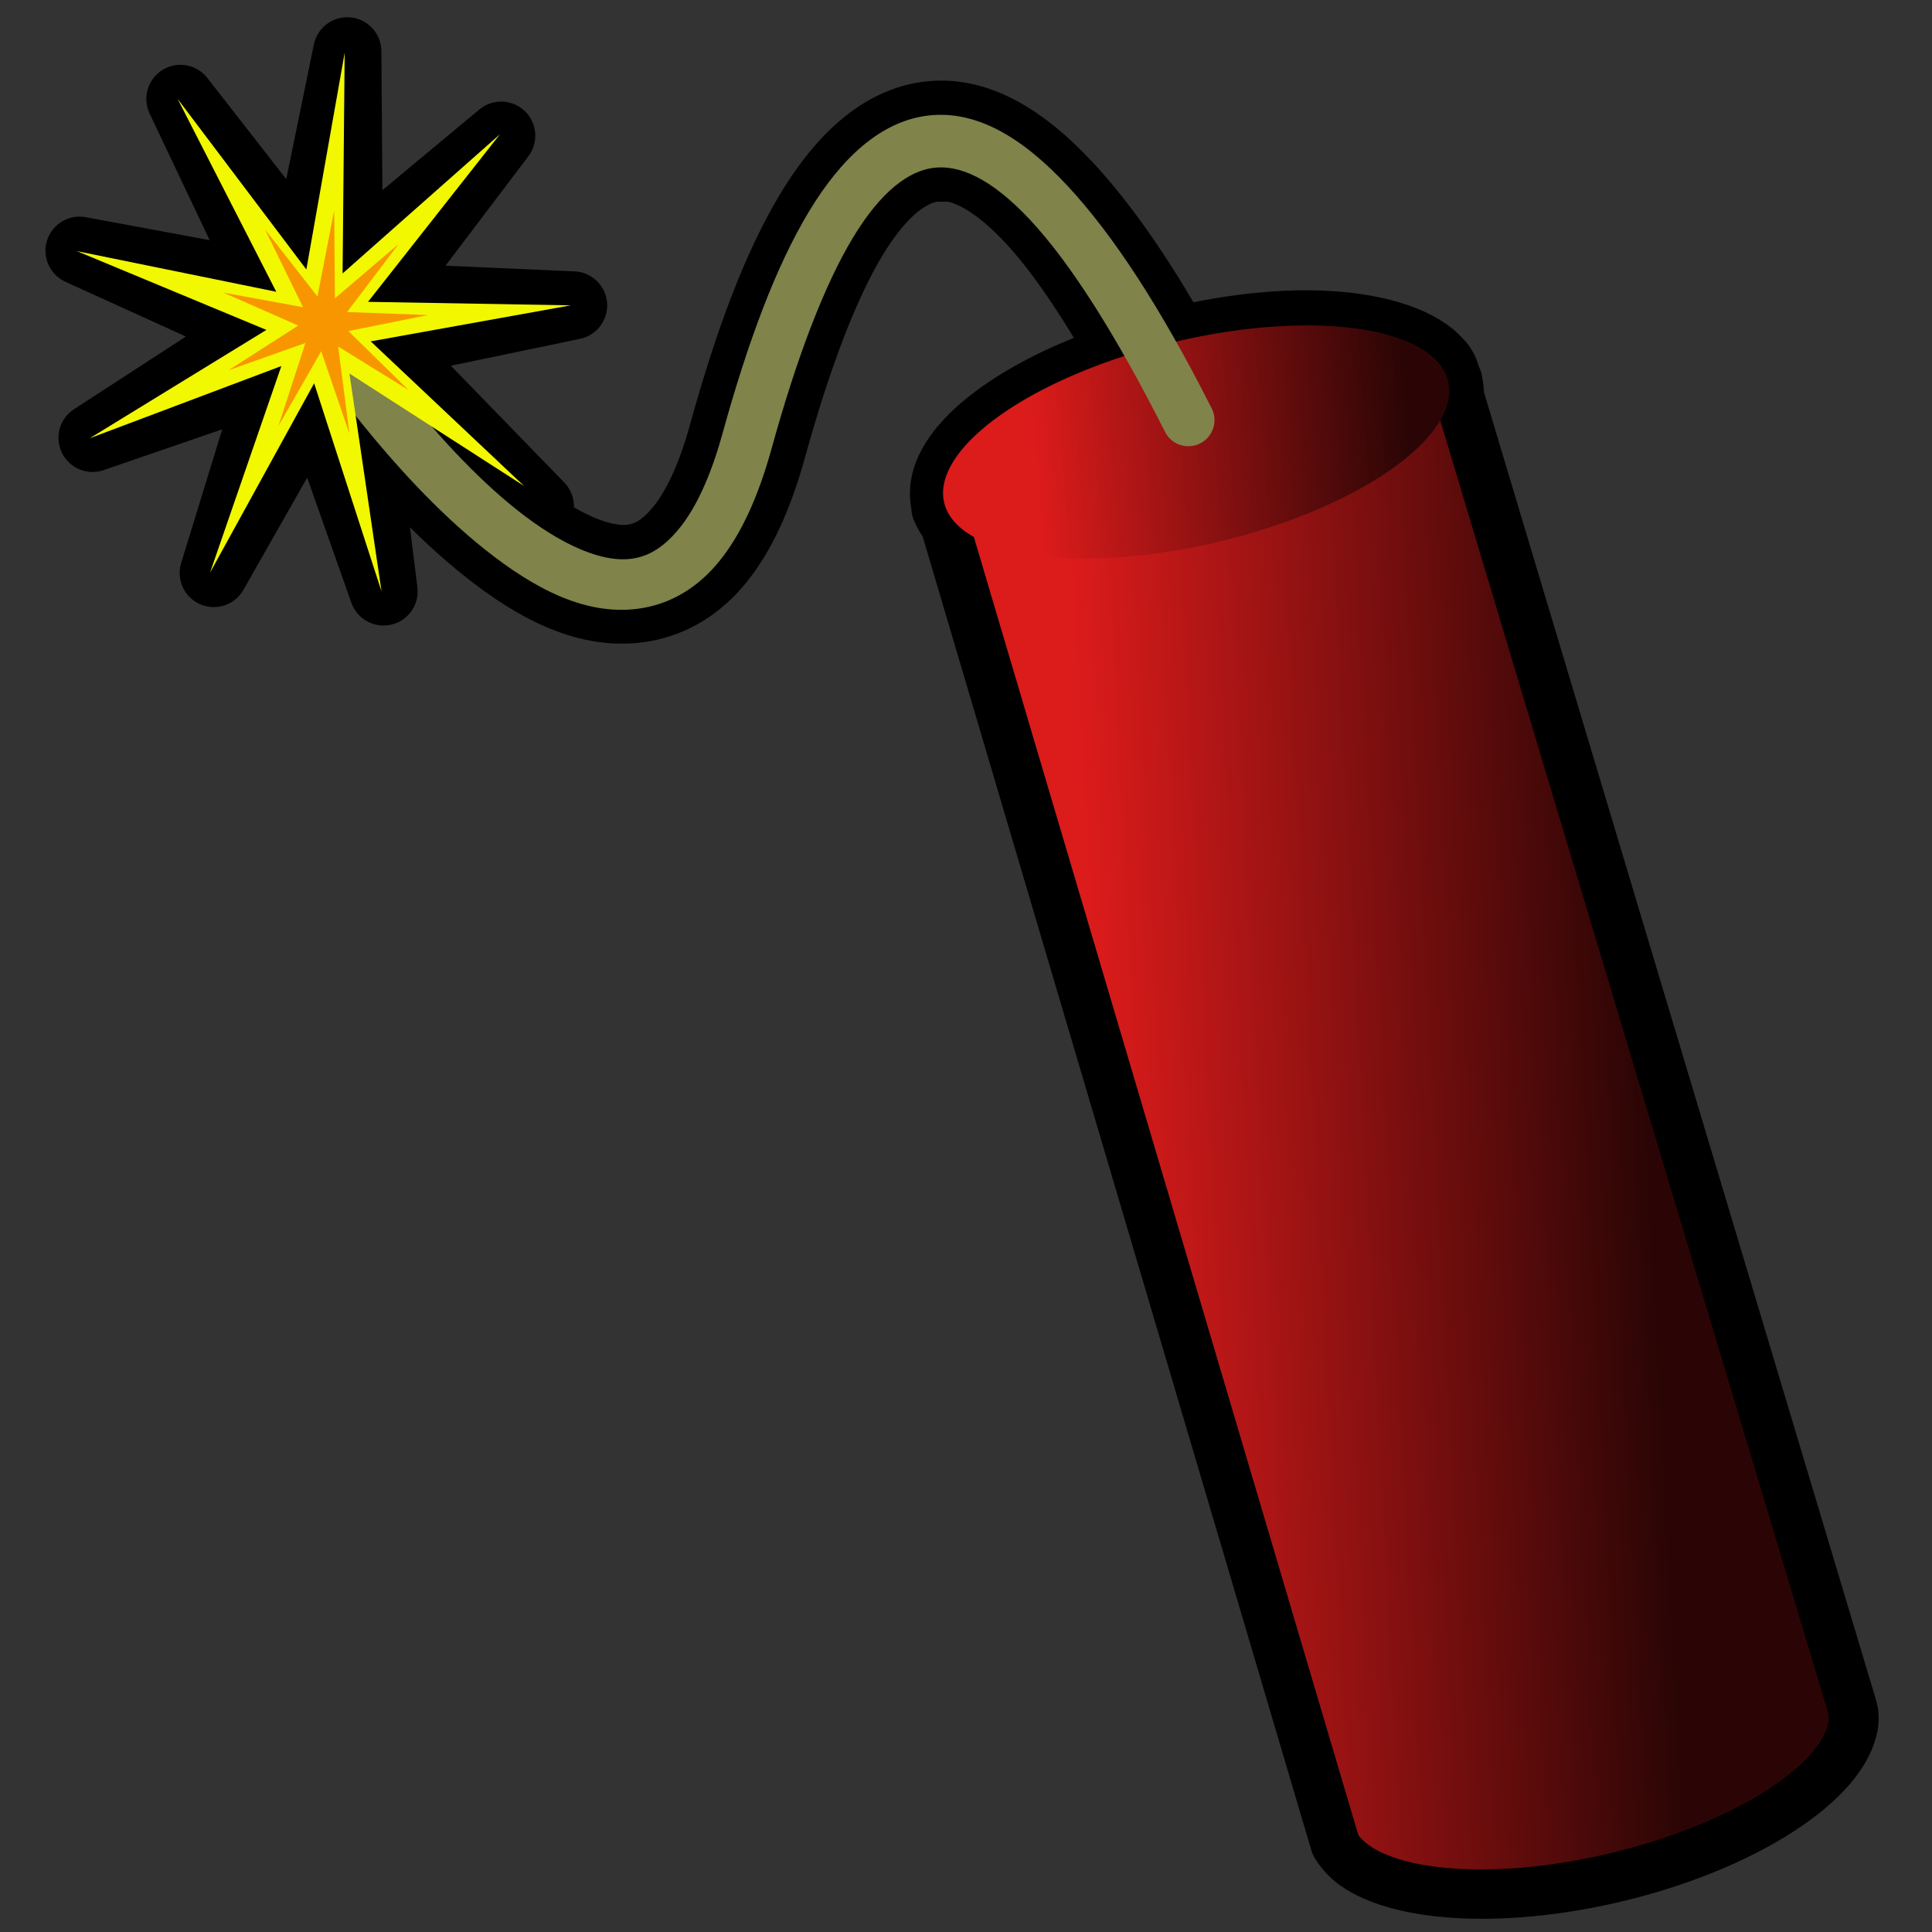
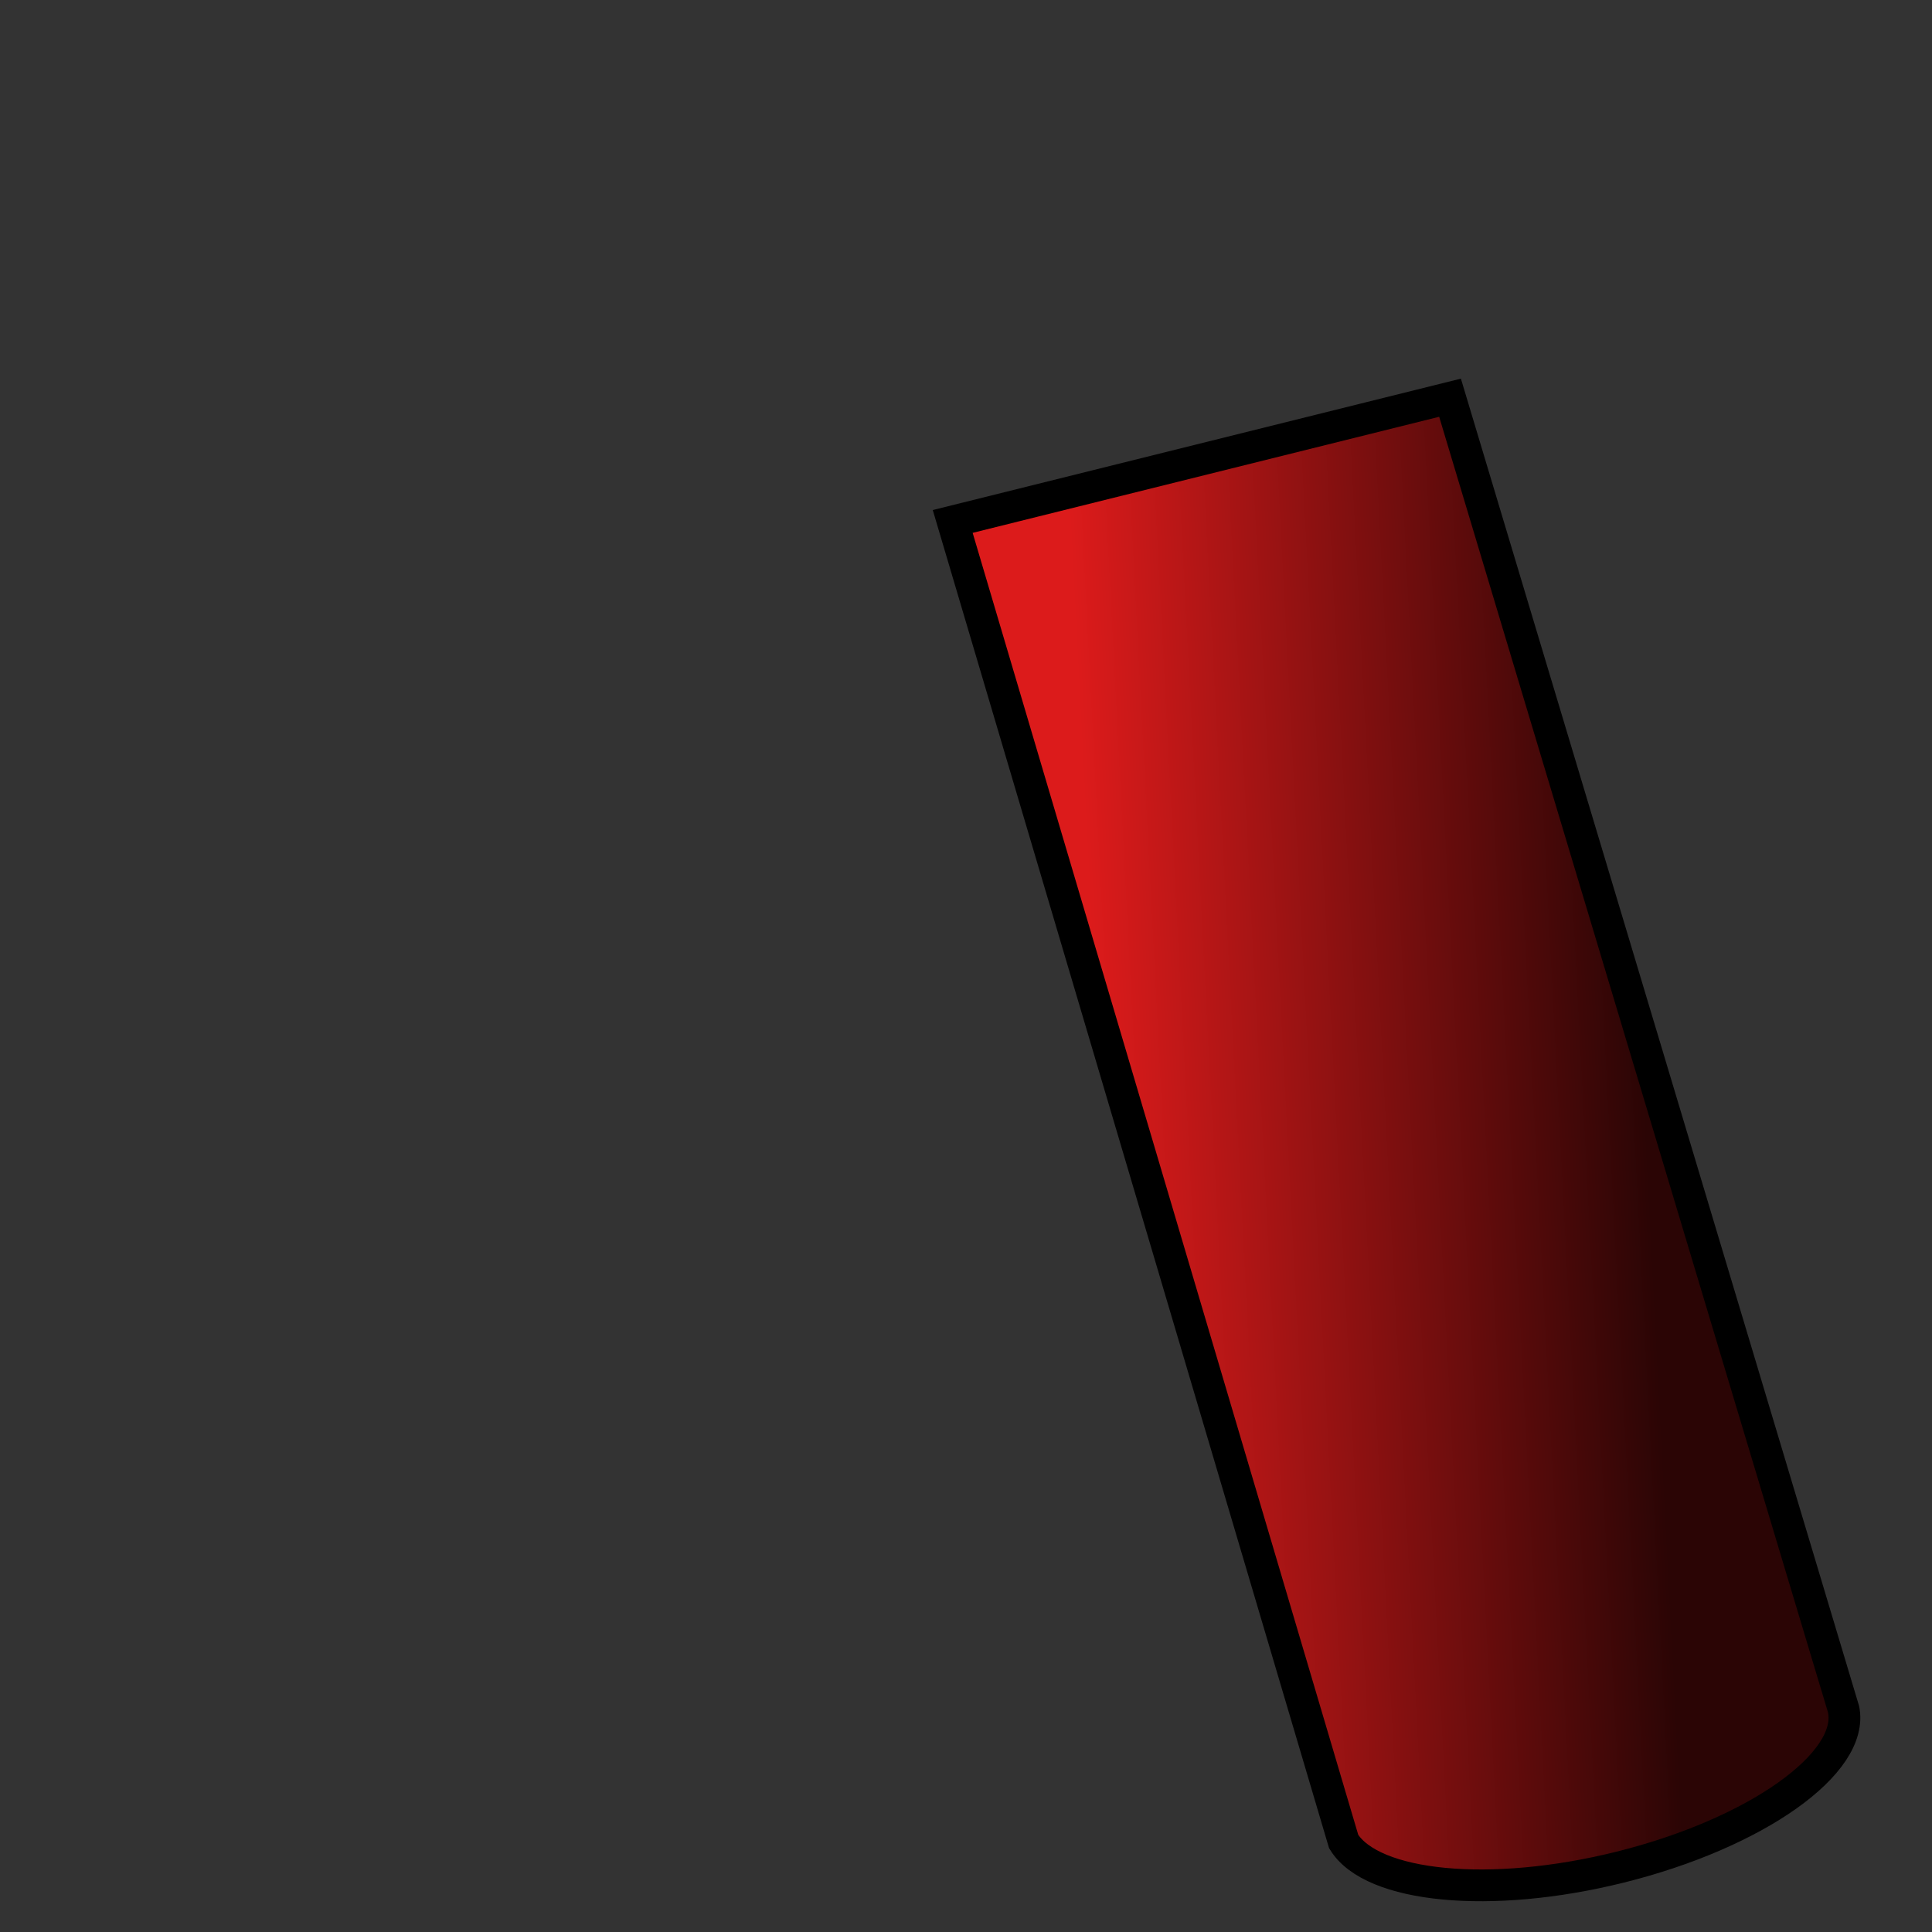
<svg xmlns="http://www.w3.org/2000/svg" xmlns:ns1="http://inkscape.sourceforge.net/DTD/sodipodi-0.dtd" xmlns:ns2="http://www.inkscape.org/namespaces/inkscape" xmlns:xlink="http://www.w3.org/1999/xlink" width="160" height="160" id="svg2" ns1:version="0.32" ns2:version="0.43" version="1.0" ns1:docbase="/home/yekcim/Desktop/nouveau dossier" ns1:docname="dynamite_ico.svg">
  <rect width="100%" height="100%" fill="#333333" stroke="none" />
  <defs id="defs4">
    <linearGradient id="linearGradient5957">
      <stop style="stop-color:#f2f800;stop-opacity:1;" offset="0" id="stop5959" />
      <stop style="stop-color:#ffffff;stop-opacity:0;" offset="1" id="stop5961" />
    </linearGradient>
    <linearGradient id="linearGradient5949">
      <stop id="stop5951" offset="0" style="stop-color:#811010;stop-opacity:1;" />
      <stop style="stop-color:#811010;stop-opacity:1;" offset="0.5" id="stop5955" />
      <stop id="stop5953" offset="1" style="stop-color:#410808;stop-opacity:1;" />
    </linearGradient>
    <linearGradient id="linearGradient5933">
      <stop style="stop-color:#dc1b1b;stop-opacity:1;" offset="0" id="stop5935" />
      <stop style="stop-color:#2b0505;stop-opacity:1;" offset="1" id="stop5937" />
    </linearGradient>
    <linearGradient y2="319.136" x2="132.681" y1="333.384" x1="133.197" gradientTransform="translate(796.603,-121.936)" gradientUnits="userSpaceOnUse" id="linearGradient2439" xlink:href="#linearGradient2229" ns2:collect="always" />
    <linearGradient y2="328.12" x2="133.821" y1="328.811" x1="133.821" gradientTransform="matrix(1,0,0,1.12,796.715,-158.874)" gradientUnits="userSpaceOnUse" id="linearGradient2437" xlink:href="#linearGradient6840" ns2:collect="always" />
    <linearGradient y2="489.262" x2="323.815" y1="267.727" x1="338.571" gradientTransform="matrix(1.142,0,0,0.493,475.962,80.068)" gradientUnits="userSpaceOnUse" id="linearGradient2435" xlink:href="#linearGradient2237" ns2:collect="always" />
    <linearGradient y2="489.262" x2="323.815" y1="267.727" x1="338.571" gradientTransform="matrix(0.142,0,0,0.196,714.263,155.9)" gradientUnits="userSpaceOnUse" id="linearGradient2433" xlink:href="#linearGradient2237" ns2:collect="always" />
    <linearGradient y2="647.761" x2="966.671" y1="632.906" x1="937.275" gradientTransform="matrix(1.212,-0.93,0.991,1.291,-1236.537,400.588)" gradientUnits="userSpaceOnUse" id="linearGradient2411" xlink:href="#linearGradient2515" ns2:collect="always" />
    <linearGradient y2="289.144" x2="357.289" y1="289.144" x1="232.41" gradientTransform="translate(-1.362784e-2,0.683)" gradientUnits="userSpaceOnUse" id="linearGradient5479" xlink:href="#linearGradient5443" ns2:collect="always" />
    <linearGradient id="linearGradient5443">
      <stop id="stop5445" offset="0" style="stop-color:#d6c176;stop-opacity:1;" />
      <stop id="stop5447" offset="1" style="stop-color:#855d29;stop-opacity:1;" />
    </linearGradient>
    <linearGradient y2="289.144" x2="357.289" y1="289.144" x1="232.41" gradientUnits="userSpaceOnUse" id="linearGradient5481" xlink:href="#linearGradient5443" ns2:collect="always" />
    <linearGradient gradientTransform="matrix(0.974,0,0,1,6.21,0)" gradientUnits="userSpaceOnUse" y2="132.454" x2="237.616" y1="105.553" x1="237.616" id="linearGradient3159" xlink:href="#linearGradient3093" ns2:collect="always" />
    <linearGradient id="linearGradient3093">
      <stop id="stop3095" offset="0" style="stop-color:#262626;stop-opacity:1;" />
      <stop style="stop-color:#bfbfbf;stop-opacity:1;" offset="0.19" id="stop3101" />
      <stop id="stop3103" offset="0.259" style="stop-color:#787676;stop-opacity:1;" />
      <stop style="stop-color:#b6b6b6;stop-opacity:1;" offset="0.356" id="stop3105" />
      <stop id="stop3107" offset="0.678" style="stop-color:#494949;stop-opacity:1;" />
      <stop id="stop3097" offset="1" style="stop-color:#242424;stop-opacity:1;" />
    </linearGradient>
    <radialGradient gradientUnits="userSpaceOnUse" gradientTransform="matrix(1.358,0.239,-0.11,0.624,-74.054,-8.281)" r="21.094" fy="130.046" fx="246.75" cy="130.046" cx="246.75" id="radialGradient3143" xlink:href="#linearGradient3137" ns2:collect="always" />
    <linearGradient id="linearGradient3137">
      <stop id="stop3139" offset="0" style="stop-color:#ffffff;stop-opacity:1;" />
      <stop id="stop3141" offset="1" style="stop-color:#d0d0d0;stop-opacity:1;" />
    </linearGradient>
    <linearGradient gradientTransform="matrix(0.986,0,0,0.951,1.772,5.666)" gradientUnits="userSpaceOnUse" y2="141.278" x2="149.584" y1="94.545" x1="149.718" id="linearGradient3167" xlink:href="#linearGradient3169" ns2:collect="always" />
    <linearGradient id="linearGradient3169">
      <stop style="stop-color:#575425;stop-opacity:1;" offset="0" id="stop3171" />
      <stop id="stop3173" offset="0.39" style="stop-color:#9f9c5b;stop-opacity:1;" />
      <stop style="stop-color:#6e6e33;stop-opacity:1;" offset="0.516" id="stop3175" />
      <stop style="stop-color:#2f3514;stop-opacity:1;" offset="1" id="stop3177" />
    </linearGradient>
    <linearGradient gradientTransform="matrix(1,0,0,0.946,0,9.083)" gradientUnits="userSpaceOnUse" y2="174.641" x2="255.003" y1="128.272" x1="252.865" id="linearGradient3151" xlink:href="#linearGradient3125" ns2:collect="always" />
    <linearGradient id="linearGradient3125">
      <stop id="stop3127" offset="0" style="stop-color:#572f25;stop-opacity:1;" />
      <stop style="stop-color:#9f7f5b;stop-opacity:1;" offset="0.39" id="stop3133" />
      <stop id="stop3135" offset="0.51" style="stop-color:#765336;stop-opacity:1;" />
      <stop id="stop3129" offset="1" style="stop-color:#4e2812;stop-opacity:1;" />
    </linearGradient>
    <linearGradient gradientTransform="matrix(0.973,0,0,1,7.985,0)" gradientUnits="userSpaceOnUse" y2="128.737" x2="351.853" y1="97.584" x1="351.931" id="linearGradient3131" xlink:href="#linearGradient3125" ns2:collect="always" />
    <linearGradient gradientTransform="matrix(0.961,0,0,1,20.15,0)" gradientUnits="userSpaceOnUse" y2="129.394" x2="477.159" y1="108.892" x1="477.159" id="linearGradient3099" xlink:href="#linearGradient3093" ns2:collect="always" />
    <linearGradient gradientTransform="translate(-2,0)" gradientUnits="userSpaceOnUse" y2="137.127" x2="426.343" y1="94.708" x1="426.343" id="linearGradient3117" xlink:href="#linearGradient3093" ns2:collect="always" />
    <linearGradient gradientTransform="matrix(0.986,0,0,0.951,1.772,5.666)" gradientUnits="userSpaceOnUse" y2="116.097" x2="168.955" y1="116.097" x1="129.413" id="linearGradient3185" xlink:href="#linearGradient3179" ns2:collect="always" />
    <linearGradient id="linearGradient3179" ns2:collect="always">
      <stop id="stop3181" offset="0" style="stop-color:#bb1616;stop-opacity:1;" />
      <stop id="stop3183" offset="1" style="stop-color:#bb1616;stop-opacity:0;" />
    </linearGradient>
    <linearGradient gradientUnits="userSpaceOnUse" y2="78.572" x2="214.713" y1="165.453" x1="214.713" id="linearGradient3209" xlink:href="#linearGradient3203" ns2:collect="always" />
    <linearGradient id="linearGradient3203">
      <stop id="stop3205" offset="0" style="stop-color:#fffdfd;stop-opacity:1;" />
      <stop id="stop3207" offset="1" style="stop-color:#ffffff;stop-opacity:0;" />
    </linearGradient>
    <linearGradient gradientTransform="matrix(1,0,0,1.529,62.672,-60.842)" y2="78.572" x2="214.713" y1="165.453" x1="214.713" gradientUnits="userSpaceOnUse" id="linearGradient3213" xlink:href="#linearGradient3203" ns2:collect="always" />
    <linearGradient y2="78.572" x2="214.713" y1="165.453" x1="214.713" gradientTransform="matrix(1,0,0,1.618,209.736,-70.077)" gradientUnits="userSpaceOnUse" id="linearGradient3217" xlink:href="#linearGradient3203" ns2:collect="always" />
    <linearGradient y2="78.572" x2="214.713" y1="165.453" x1="214.713" gradientTransform="matrix(1.444,0,0,0.912,-108.777,-7.96)" gradientUnits="userSpaceOnUse" id="linearGradient3221" xlink:href="#linearGradient3203" ns2:collect="always" />
    <linearGradient y2="78.572" x2="214.713" y1="165.453" x1="214.713" gradientTransform="matrix(0.665,-4.480492e-17,6.636907e-18,0.91,-30.82,-286.878)" gradientUnits="userSpaceOnUse" id="linearGradient3225" xlink:href="#linearGradient3203" ns2:collect="always" />
    <linearGradient gradientTransform="matrix(0.556,0,0,1.441,125.972,-8.619)" y2="78.572" x2="214.713" y1="165.453" x1="214.713" gradientUnits="userSpaceOnUse" id="linearGradient3229" xlink:href="#linearGradient3203" ns2:collect="always" />
    <linearGradient y2="78.572" x2="214.713" y1="165.453" x1="214.713" gradientTransform="matrix(0.556,7.013443e-18,-1.819368e-17,1.441,126.046,12.418)" gradientUnits="userSpaceOnUse" id="linearGradient3233" xlink:href="#linearGradient3203" ns2:collect="always" />
    <linearGradient y2="78.572" x2="214.713" y1="165.453" x1="214.713" gradientTransform="matrix(1.444,0,0,1.324,-197.632,-277.222)" gradientUnits="userSpaceOnUse" id="linearGradient3237" xlink:href="#linearGradient3203" ns2:collect="always" />
    <linearGradient y2="78.572" x2="214.713" y1="165.453" x1="214.713" gradientTransform="matrix(1.444,0,0,1.324,-197.632,-322.925)" gradientUnits="userSpaceOnUse" id="linearGradient3241" xlink:href="#linearGradient3203" ns2:collect="always" />
    <linearGradient y2="78.572" x2="214.713" y1="165.453" x1="214.713" gradientTransform="matrix(0.889,1.716656e-19,-1.647238e-18,8.529,-83.951,-1352.27)" gradientUnits="userSpaceOnUse" id="linearGradient3245" xlink:href="#linearGradient3203" ns2:collect="always" />
    <linearGradient y2="660.352" x2="1011.419" y1="621.256" x1="985.789" gradientTransform="matrix(1.212,-0.93,0.991,1.291,-1236.537,400.588)" gradientUnits="userSpaceOnUse" id="linearGradient7084" xlink:href="#linearGradient2515" ns2:collect="always" />
    <linearGradient id="linearGradient2515">
      <stop id="stop2517" offset="0" style="stop-color:#777777;stop-opacity:1;" />
      <stop style="stop-color:#ebebeb;stop-opacity:1;" offset="0.5" id="stop2523" />
      <stop id="stop2519" offset="1" style="stop-color:#cbcbcb;stop-opacity:1;" />
    </linearGradient>
    <radialGradient r="26.809" fy="653.183" fx="977.372" cy="653.183" cx="977.372" gradientTransform="matrix(1.041,-7.731054e-3,1.226509e-2,1.456,-48.233,-291.813)" gradientUnits="userSpaceOnUse" id="radialGradient7086" xlink:href="#linearGradient2692" ns2:collect="always" />
    <linearGradient id="linearGradient2692">
      <stop id="stop2694" offset="0" style="stop-color:#bd9f87;stop-opacity:1;" />
      <stop style="stop-color:#754f31;stop-opacity:1;" offset="0.273" id="stop2700" />
      <stop id="stop2702" offset="0.75" style="stop-color:#6c4c32;stop-opacity:1;" />
      <stop id="stop2696" offset="1" style="stop-color:#38281b;stop-opacity:1;" />
    </linearGradient>
    <linearGradient y2="630.161" x2="985.231" y1="630.161" x1="959.539" gradientTransform="matrix(1.528,1.790665e-15,-1.735001e-15,1.48,-1219.688,-343.271)" gradientUnits="userSpaceOnUse" id="linearGradient7088" xlink:href="#linearGradient2515" ns2:collect="always" />
    <linearGradient y2="1072.2" x2="395.622" y1="1072.2" x1="381.659" gradientTransform="matrix(1.564,-7.779326e-16,-7.119353e-16,1.592,-748.084,-1103.226)" gradientUnits="userSpaceOnUse" id="linearGradient7090" xlink:href="#linearGradient2515" ns2:collect="always" />
    <linearGradient id="linearGradient2237">
      <stop id="stop2239" offset="0" style="stop-color:#878787;stop-opacity:1;" />
      <stop id="stop2241" offset="1" style="stop-color:#000000;stop-opacity:1;" />
    </linearGradient>
    <linearGradient id="linearGradient6840">
      <stop id="stop6842" offset="0" style="stop-color:#ffffff;stop-opacity:1;" />
      <stop id="stop6844" offset="1" style="stop-color:#ffffff;stop-opacity:0;" />
    </linearGradient>
    <linearGradient id="linearGradient2229">
      <stop style="stop-color:#000000;stop-opacity:1;" offset="0" id="stop2231" />
      <stop style="stop-color:#000000;stop-opacity:0;" offset="1" id="stop2233" />
    </linearGradient>
    <linearGradient y2="489.262" x2="323.815" y1="267.727" x1="338.571" gradientUnits="userSpaceOnUse" id="linearGradient2325" xlink:href="#linearGradient2237" ns2:collect="always" />
    <linearGradient y2="229.763" x2="339.172" y1="287.294" x1="339.172" gradientUnits="userSpaceOnUse" id="linearGradient2327" xlink:href="#linearGradient2229" ns2:collect="always" />
    <linearGradient y2="381.747" x2="351.193" y1="356.845" x1="352.91" gradientUnits="userSpaceOnUse" id="linearGradient2329" xlink:href="#linearGradient2229" ns2:collect="always" />
    <linearGradient y2="331.944" x2="411.299" y1="275.272" x1="261.892" gradientUnits="userSpaceOnUse" id="linearGradient2331" xlink:href="#linearGradient2229" ns2:collect="always" />
    <linearGradient y2="355.987" x2="347.758" y1="319.923" x1="349.476" gradientUnits="userSpaceOnUse" id="linearGradient2333" xlink:href="#linearGradient2229" ns2:collect="always" />
    <linearGradient y2="315.63" x2="338.313" y1="264.969" x1="338.313" gradientUnits="userSpaceOnUse" id="linearGradient2335" xlink:href="#linearGradient2229" ns2:collect="always" />
    <linearGradient y2="196.497" x2="229.55" y1="217.75" x1="214.941" gradientTransform="translate(332.005,116.94)" gradientUnits="userSpaceOnUse" id="linearGradient5089" xlink:href="#linearGradient2274" ns2:collect="always" />
    <linearGradient id="linearGradient2274">
      <stop id="stop2276" offset="0" style="stop-color:#393934;stop-opacity:1;" />
      <stop id="stop2278" offset="1" style="stop-color:#5e5e56;stop-opacity:1;" />
    </linearGradient>
    <linearGradient y2="16.538" x2="381.774" y1="35.705" x1="380.27" gradientTransform="translate(332.548,-115.386)" gradientUnits="userSpaceOnUse" id="linearGradient5091" xlink:href="#linearGradient2274" ns2:collect="always" />
    <linearGradient y2="313.309" x2="245.268" y1="324.139" x1="270.139" gradientTransform="translate(332.005,116.94)" gradientUnits="userSpaceOnUse" id="linearGradient5093" xlink:href="#linearGradient2274" ns2:collect="always" />
    <linearGradient y2="217.682" x2="442.246" y1="217.682" x1="327.518" gradientTransform="translate(392.432,-311.013)" gradientUnits="userSpaceOnUse" id="linearGradient5095" xlink:href="#linearGradient2323" ns2:collect="always" />
    <linearGradient id="linearGradient2323">
      <stop id="stop2325" offset="0" style="stop-color:#575757;stop-opacity:1;" />
      <stop id="stop2327" offset="1" style="stop-color:#5d5d56;stop-opacity:0;" />
    </linearGradient>
    <linearGradient y2="217.682" x2="442.246" y1="217.682" x1="327.518" gradientTransform="matrix(0.523,2.765119e-15,1.332053e-16,0.522,-36.66,610.726)" gradientUnits="userSpaceOnUse" id="linearGradient5097" xlink:href="#linearGradient2323" ns2:collect="always" />
    <linearGradient y2="217.682" x2="442.246" y1="217.682" x1="327.518" gradientTransform="matrix(0.523,-2.489585e-15,6.378638e-16,0.522,566.137,-176.575)" gradientUnits="userSpaceOnUse" id="linearGradient5099" xlink:href="#linearGradient2323" ns2:collect="always" />
    <linearGradient y2="217.682" x2="442.246" y1="217.682" x1="327.518" gradientTransform="matrix(0.306,8.044015e-16,2.435826e-16,1.641,663.059,-433.252)" gradientUnits="userSpaceOnUse" id="linearGradient5101" xlink:href="#linearGradient2323" ns2:collect="always" />
    <linearGradient y2="430.414" x2="442.423" y1="408.622" x1="371.004" gradientTransform="translate(335.851,121.427)" gradientUnits="userSpaceOnUse" id="linearGradient5103" xlink:href="#linearGradient2356" ns2:collect="always" />
    <linearGradient id="linearGradient2356">
      <stop style="stop-color:#46463e;stop-opacity:1;" offset="0" id="stop2358" />
      <stop style="stop-color:#27271f;stop-opacity:1;" offset="1" id="stop2360" />
    </linearGradient>
    <linearGradient y2="-763.387" x2="-242.735" y1="-106.739" x1="361.051" gradientTransform="matrix(-8.058495e-3,0.496,-0.541,-6.937367e-3,-26.017,-655.921)" gradientUnits="userSpaceOnUse" id="linearGradient2215" xlink:href="#linearGradient2213" ns2:collect="always" />
    <linearGradient id="linearGradient2213">
      <stop style="stop-color:#4e4e4e;stop-opacity:1;" offset="0" id="stop2215" />
      <stop style="stop-color:#c2c2c2;stop-opacity:1;" offset="1" id="stop2217" />
    </linearGradient>
    <linearGradient y2="-763.387" x2="-242.735" y1="-106.739" x1="361.051" gradientTransform="matrix(-8.058495e-3,0.496,-0.541,-6.937367e-3,-26.017,-655.921)" gradientUnits="userSpaceOnUse" id="linearGradient3172" xlink:href="#linearGradient2213" ns2:collect="always" />
    <linearGradient y2="-172.192" x2="-95.079" y1="-457.233" x1="-190.974" gradientTransform="translate(-213.252,50.674)" gradientUnits="userSpaceOnUse" id="linearGradient3215" xlink:href="#linearGradient3178" ns2:collect="always" />
    <linearGradient id="linearGradient3178">
      <stop id="stop3180" offset="0" style="stop-color:#8b4a22;stop-opacity:1;" />
      <stop id="stop3182" offset="1" style="stop-color:#382920;stop-opacity:1;" />
    </linearGradient>
    <radialGradient ns2:collect="always" xlink:href="#linearGradient2692" id="radialGradient1865" gradientUnits="userSpaceOnUse" gradientTransform="matrix(1.041,-7.731054e-3,1.226509e-2,1.456,-48.233,-291.813)" cx="977.372" cy="653.183" fx="977.372" fy="653.183" r="26.809" />
    <linearGradient ns2:collect="always" xlink:href="#linearGradient2515" id="linearGradient1430" gradientUnits="userSpaceOnUse" gradientTransform="matrix(0.513,-1.91961e-16,-3.735704e-16,0.522,-231.433,-568.784)" x1="381.659" y1="1072.2" x2="395.622" y2="1072.2" />
    <linearGradient ns2:collect="always" xlink:href="#linearGradient2515" id="linearGradient1433" gradientUnits="userSpaceOnUse" gradientTransform="matrix(-0.496,7.231091e-2,7.701552e-2,0.528,458.399,-390.828)" x1="937.275" y1="632.906" x2="966.671" y2="647.761" />
    <linearGradient ns2:collect="always" xlink:href="#linearGradient2515" id="linearGradient1439" gradientUnits="userSpaceOnUse" gradientTransform="matrix(0.501,8.652334e-16,-8.383374e-16,0.486,-508.306,-290.471)" x1="959.539" y1="630.161" x2="985.231" y2="630.161" />
    <linearGradient ns2:collect="always" xlink:href="#linearGradient2515" id="linearGradient1443" gradientUnits="userSpaceOnUse" gradientTransform="matrix(-0.496,7.231091e-2,7.701552e-2,0.528,458.399,-390.828)" x1="985.789" y1="621.256" x2="1011.419" y2="660.352" />
    <linearGradient y2="319.136" x2="132.681" y1="333.384" x1="133.197" gradientTransform="translate(796.603,-121.936)" gradientUnits="userSpaceOnUse" id="linearGradient1857" xlink:href="#linearGradient2229" ns2:collect="always" />
    <linearGradient y2="328.12" x2="133.821" y1="328.811" x1="133.821" gradientTransform="matrix(1,0,0,1.12,796.715,-158.874)" gradientUnits="userSpaceOnUse" id="linearGradient1855" xlink:href="#linearGradient6840" ns2:collect="always" />
    <linearGradient y2="489.262" x2="323.815" y1="267.727" x1="338.571" gradientTransform="matrix(1.142,0,0,0.493,475.962,80.068)" gradientUnits="userSpaceOnUse" id="linearGradient1853" xlink:href="#linearGradient2237" ns2:collect="always" />
    <linearGradient y2="489.262" x2="323.815" y1="267.727" x1="338.571" gradientTransform="matrix(0.142,0,0,0.196,714.263,155.9)" gradientUnits="userSpaceOnUse" id="linearGradient1851" xlink:href="#linearGradient2237" ns2:collect="always" />
    <linearGradient y2="647.761" x2="966.671" y1="632.906" x1="937.275" gradientTransform="matrix(1.212,-0.93,0.991,1.291,-1236.537,400.588)" gradientUnits="userSpaceOnUse" id="linearGradient1849" xlink:href="#linearGradient2515" ns2:collect="always" />
    <linearGradient y2="289.144" x2="357.289" y1="289.144" x1="232.41" gradientTransform="translate(-1.362784e-2,0.683)" gradientUnits="userSpaceOnUse" id="linearGradient1847" xlink:href="#linearGradient5443" ns2:collect="always" />
    <linearGradient id="linearGradient1841">
      <stop id="stop1843" offset="0" style="stop-color:#d6c176;stop-opacity:1;" />
      <stop id="stop1845" offset="1" style="stop-color:#855d29;stop-opacity:1;" />
    </linearGradient>
    <linearGradient y2="289.144" x2="357.289" y1="289.144" x1="232.41" gradientUnits="userSpaceOnUse" id="linearGradient1839" xlink:href="#linearGradient5443" ns2:collect="always" />
    <linearGradient gradientTransform="matrix(0.974,0,0,1,6.21,0)" gradientUnits="userSpaceOnUse" y2="132.454" x2="237.616" y1="105.553" x1="237.616" id="linearGradient1837" xlink:href="#linearGradient3093" ns2:collect="always" />
    <linearGradient id="linearGradient1823">
      <stop id="stop1825" offset="0" style="stop-color:#262626;stop-opacity:1;" />
      <stop style="stop-color:#bfbfbf;stop-opacity:1;" offset="0.19" id="stop1827" />
      <stop id="stop1829" offset="0.259" style="stop-color:#787676;stop-opacity:1;" />
      <stop style="stop-color:#b6b6b6;stop-opacity:1;" offset="0.356" id="stop1831" />
      <stop id="stop1833" offset="0.678" style="stop-color:#494949;stop-opacity:1;" />
      <stop id="stop1835" offset="1" style="stop-color:#242424;stop-opacity:1;" />
    </linearGradient>
    <radialGradient gradientUnits="userSpaceOnUse" gradientTransform="matrix(1.358,0.239,-0.11,0.624,-74.054,-8.281)" r="21.094" fy="130.046" fx="246.75" cy="130.046" cx="246.75" id="radialGradient1821" xlink:href="#linearGradient3137" ns2:collect="always" />
    <linearGradient id="linearGradient1815">
      <stop id="stop1817" offset="0" style="stop-color:#ffffff;stop-opacity:1;" />
      <stop id="stop1819" offset="1" style="stop-color:#d0d0d0;stop-opacity:1;" />
    </linearGradient>
    <linearGradient gradientTransform="matrix(0.986,0,0,0.951,1.772,5.666)" gradientUnits="userSpaceOnUse" y2="141.278" x2="149.584" y1="94.545" x1="149.718" id="linearGradient1813" xlink:href="#linearGradient3169" ns2:collect="always" />
    <linearGradient id="linearGradient1803">
      <stop style="stop-color:#575425;stop-opacity:1;" offset="0" id="stop1805" />
      <stop id="stop1807" offset="0.39" style="stop-color:#9f9c5b;stop-opacity:1;" />
      <stop style="stop-color:#6e6e33;stop-opacity:1;" offset="0.516" id="stop1809" />
      <stop style="stop-color:#2f3514;stop-opacity:1;" offset="1" id="stop1811" />
    </linearGradient>
    <linearGradient gradientTransform="matrix(1,0,0,0.946,0,9.083)" gradientUnits="userSpaceOnUse" y2="174.641" x2="255.003" y1="128.272" x1="252.865" id="linearGradient1801" xlink:href="#linearGradient3125" ns2:collect="always" />
    <linearGradient id="linearGradient1791">
      <stop id="stop1793" offset="0" style="stop-color:#572f25;stop-opacity:1;" />
      <stop style="stop-color:#9f7f5b;stop-opacity:1;" offset="0.39" id="stop1795" />
      <stop id="stop1797" offset="0.51" style="stop-color:#765336;stop-opacity:1;" />
      <stop id="stop1799" offset="1" style="stop-color:#4e2812;stop-opacity:1;" />
    </linearGradient>
    <linearGradient gradientTransform="matrix(0.973,0,0,1,7.985,0)" gradientUnits="userSpaceOnUse" y2="128.737" x2="351.853" y1="97.584" x1="351.931" id="linearGradient1789" xlink:href="#linearGradient3125" ns2:collect="always" />
    <linearGradient gradientTransform="matrix(0.961,0,0,1,20.15,0)" gradientUnits="userSpaceOnUse" y2="129.394" x2="477.159" y1="108.892" x1="477.159" id="linearGradient1787" xlink:href="#linearGradient3093" ns2:collect="always" />
    <linearGradient gradientTransform="translate(-2,0)" gradientUnits="userSpaceOnUse" y2="137.127" x2="426.343" y1="94.708" x1="426.343" id="linearGradient1785" xlink:href="#linearGradient3093" ns2:collect="always" />
    <linearGradient gradientTransform="matrix(0.986,0,0,0.951,1.772,5.666)" gradientUnits="userSpaceOnUse" y2="116.097" x2="168.955" y1="116.097" x1="129.413" id="linearGradient1783" xlink:href="#linearGradient3179" ns2:collect="always" />
    <linearGradient gradientUnits="userSpaceOnUse" y2="78.572" x2="214.713" y1="165.453" x1="214.713" id="linearGradient1775" xlink:href="#linearGradient3203" ns2:collect="always" />
    <linearGradient id="linearGradient1769">
      <stop id="stop1771" offset="0" style="stop-color:#fffdfd;stop-opacity:1;" />
      <stop id="stop1773" offset="1" style="stop-color:#ffffff;stop-opacity:0;" />
    </linearGradient>
    <linearGradient gradientTransform="matrix(1,0,0,1.529,62.672,-60.842)" y2="78.572" x2="214.713" y1="165.453" x1="214.713" gradientUnits="userSpaceOnUse" id="linearGradient1767" xlink:href="#linearGradient3203" ns2:collect="always" />
    <linearGradient y2="78.572" x2="214.713" y1="165.453" x1="214.713" gradientTransform="matrix(1,0,0,1.618,209.736,-70.077)" gradientUnits="userSpaceOnUse" id="linearGradient1765" xlink:href="#linearGradient3203" ns2:collect="always" />
    <linearGradient y2="78.572" x2="214.713" y1="165.453" x1="214.713" gradientTransform="matrix(1.444,0,0,0.912,-108.777,-7.96)" gradientUnits="userSpaceOnUse" id="linearGradient1763" xlink:href="#linearGradient3203" ns2:collect="always" />
    <linearGradient y2="78.572" x2="214.713" y1="165.453" x1="214.713" gradientTransform="matrix(0.665,-3.479452e-17,2.198479e-18,0.91,-30.82,-286.878)" gradientUnits="userSpaceOnUse" id="linearGradient1761" xlink:href="#linearGradient3203" ns2:collect="always" />
    <linearGradient gradientTransform="matrix(0.556,0,0,1.441,125.972,-8.619)" y2="78.572" x2="214.713" y1="165.453" x1="214.713" gradientUnits="userSpaceOnUse" id="linearGradient1759" xlink:href="#linearGradient3203" ns2:collect="always" />
    <linearGradient y2="78.572" x2="214.713" y1="165.453" x1="214.713" gradientTransform="matrix(0.556,2.654041e-18,-6.884887e-18,1.441,126.046,12.418)" gradientUnits="userSpaceOnUse" id="linearGradient1757" xlink:href="#linearGradient3203" ns2:collect="always" />
    <linearGradient y2="78.572" x2="214.713" y1="165.453" x1="214.713" gradientTransform="matrix(1.444,0,0,1.324,-197.632,-277.222)" gradientUnits="userSpaceOnUse" id="linearGradient1755" xlink:href="#linearGradient3203" ns2:collect="always" />
    <linearGradient y2="78.572" x2="214.713" y1="165.453" x1="214.713" gradientTransform="matrix(1.444,0,0,1.324,-197.632,-322.925)" gradientUnits="userSpaceOnUse" id="linearGradient1753" xlink:href="#linearGradient3203" ns2:collect="always" />
    <linearGradient y2="78.572" x2="214.713" y1="165.453" x1="214.713" gradientTransform="matrix(0.889,7.950824e-19,-7.629286e-18,8.529,-83.951,-1352.27)" gradientUnits="userSpaceOnUse" id="linearGradient1751" xlink:href="#linearGradient3203" ns2:collect="always" />
    <linearGradient y2="660.352" x2="1011.419" y1="621.256" x1="985.789" gradientTransform="matrix(1.212,-0.93,0.991,1.291,-1236.537,400.588)" gradientUnits="userSpaceOnUse" id="linearGradient1749" xlink:href="#linearGradient2515" ns2:collect="always" />
    <linearGradient id="linearGradient1741">
      <stop id="stop1743" offset="0" style="stop-color:#777777;stop-opacity:1;" />
      <stop style="stop-color:#ebebeb;stop-opacity:1;" offset="0.5" id="stop1745" />
      <stop id="stop1747" offset="1" style="stop-color:#cbcbcb;stop-opacity:1;" />
    </linearGradient>
    <radialGradient r="26.809" fy="653.183" fx="977.372" cy="653.183" cx="977.372" gradientTransform="matrix(1.041,-7.731054e-3,1.226509e-2,1.456,-48.233,-291.813)" gradientUnits="userSpaceOnUse" id="radialGradient1739" xlink:href="#linearGradient2692" ns2:collect="always" />
    <linearGradient id="linearGradient1729">
      <stop id="stop1731" offset="0" style="stop-color:#9dbd87;stop-opacity:1;" />
      <stop style="stop-color:#4d7531;stop-opacity:1;" offset="0.273" id="stop1733" />
      <stop id="stop1735" offset="0.75" style="stop-color:#4a6c32;stop-opacity:1;" />
      <stop id="stop1737" offset="1" style="stop-color:#27381b;stop-opacity:1;" />
    </linearGradient>
    <linearGradient y2="630.161" x2="985.231" y1="630.161" x1="959.539" gradientTransform="matrix(1.528,1.365307e-15,-1.322867e-15,1.48,-1219.688,-343.271)" gradientUnits="userSpaceOnUse" id="linearGradient1727" xlink:href="#linearGradient2515" ns2:collect="always" />
    <linearGradient y2="1072.2" x2="395.622" y1="1072.2" x1="381.659" gradientTransform="matrix(1.564,-4.955558e-16,-8.784185e-16,1.592,-748.084,-1103.226)" gradientUnits="userSpaceOnUse" id="linearGradient1725" xlink:href="#linearGradient2515" ns2:collect="always" />
    <linearGradient id="linearGradient1719">
      <stop id="stop1721" offset="0" style="stop-color:#878787;stop-opacity:1;" />
      <stop id="stop1723" offset="1" style="stop-color:#000000;stop-opacity:1;" />
    </linearGradient>
    <linearGradient id="linearGradient1713">
      <stop id="stop1715" offset="0" style="stop-color:#ffffff;stop-opacity:1;" />
      <stop id="stop1717" offset="1" style="stop-color:#ffffff;stop-opacity:0;" />
    </linearGradient>
    <linearGradient id="linearGradient1707">
      <stop style="stop-color:#000000;stop-opacity:1;" offset="0" id="stop1709" />
      <stop style="stop-color:#000000;stop-opacity:0;" offset="1" id="stop1711" />
    </linearGradient>
    <linearGradient y2="489.262" x2="323.815" y1="267.727" x1="338.571" gradientUnits="userSpaceOnUse" id="linearGradient1705" xlink:href="#linearGradient2237" ns2:collect="always" />
    <linearGradient y2="229.763" x2="339.172" y1="287.294" x1="339.172" gradientUnits="userSpaceOnUse" id="linearGradient1703" xlink:href="#linearGradient2229" ns2:collect="always" />
    <linearGradient y2="381.747" x2="351.193" y1="356.845" x1="352.91" gradientUnits="userSpaceOnUse" id="linearGradient1701" xlink:href="#linearGradient2229" ns2:collect="always" />
    <linearGradient y2="331.944" x2="411.299" y1="275.272" x1="261.892" gradientUnits="userSpaceOnUse" id="linearGradient1699" xlink:href="#linearGradient2229" ns2:collect="always" />
    <linearGradient y2="355.987" x2="347.758" y1="319.923" x1="349.476" gradientUnits="userSpaceOnUse" id="linearGradient1697" xlink:href="#linearGradient2229" ns2:collect="always" />
    <linearGradient y2="315.63" x2="338.313" y1="264.969" x1="338.313" gradientUnits="userSpaceOnUse" id="linearGradient1695" xlink:href="#linearGradient2229" ns2:collect="always" />
    <linearGradient y2="196.497" x2="229.55" y1="217.75" x1="214.941" gradientTransform="translate(332.005,116.94)" gradientUnits="userSpaceOnUse" id="linearGradient1693" xlink:href="#linearGradient2274" ns2:collect="always" />
    <linearGradient id="linearGradient1687">
      <stop id="stop1689" offset="0" style="stop-color:#393934;stop-opacity:1;" />
      <stop id="stop1691" offset="1" style="stop-color:#5e5e56;stop-opacity:1;" />
    </linearGradient>
    <linearGradient y2="16.538" x2="381.774" y1="35.705" x1="380.27" gradientTransform="translate(332.548,-115.386)" gradientUnits="userSpaceOnUse" id="linearGradient1685" xlink:href="#linearGradient2274" ns2:collect="always" />
    <linearGradient y2="313.309" x2="245.268" y1="324.139" x1="270.139" gradientTransform="translate(332.005,116.94)" gradientUnits="userSpaceOnUse" id="linearGradient1683" xlink:href="#linearGradient2274" ns2:collect="always" />
    <linearGradient y2="217.682" x2="442.246" y1="217.682" x1="327.518" gradientTransform="translate(392.432,-311.013)" gradientUnits="userSpaceOnUse" id="linearGradient1681" xlink:href="#linearGradient2323" ns2:collect="always" />
    <linearGradient id="linearGradient1675">
      <stop id="stop1677" offset="0" style="stop-color:#575757;stop-opacity:1;" />
      <stop id="stop1679" offset="1" style="stop-color:#5d5d56;stop-opacity:0;" />
    </linearGradient>
    <linearGradient y2="217.682" x2="442.246" y1="217.682" x1="327.518" gradientTransform="matrix(0.523,2.654671e-15,3.319559e-16,0.522,-36.66,610.726)" gradientUnits="userSpaceOnUse" id="linearGradient1673" xlink:href="#linearGradient2323" ns2:collect="always" />
    <linearGradient y2="217.682" x2="442.246" y1="217.682" x1="327.518" gradientTransform="matrix(0.523,-2.293859e-15,6.056732e-16,0.522,566.137,-176.575)" gradientUnits="userSpaceOnUse" id="linearGradient1671" xlink:href="#linearGradient2323" ns2:collect="always" />
    <linearGradient y2="217.682" x2="442.246" y1="217.682" x1="327.518" gradientTransform="matrix(0.306,7.964287e-16,-2.710508e-17,1.641,663.059,-433.252)" gradientUnits="userSpaceOnUse" id="linearGradient1669" xlink:href="#linearGradient2323" ns2:collect="always" />
    <linearGradient y2="430.414" x2="442.423" y1="408.622" x1="371.004" gradientTransform="translate(335.851,121.427)" gradientUnits="userSpaceOnUse" id="linearGradient1667" xlink:href="#linearGradient2356" ns2:collect="always" />
    <linearGradient id="linearGradient1661">
      <stop style="stop-color:#46463e;stop-opacity:1;" offset="0" id="stop1663" />
      <stop style="stop-color:#27271f;stop-opacity:1;" offset="1" id="stop1665" />
    </linearGradient>
    <linearGradient y2="-763.387" x2="-242.735" y1="-106.739" x1="361.051" gradientTransform="matrix(-8.058495e-3,0.496,-0.541,-6.937367e-3,-26.017,-655.921)" gradientUnits="userSpaceOnUse" id="linearGradient1659" xlink:href="#linearGradient2213" ns2:collect="always" />
    <linearGradient id="linearGradient1653">
      <stop style="stop-color:#4e4e4e;stop-opacity:1;" offset="0" id="stop1655" />
      <stop style="stop-color:#c2c2c2;stop-opacity:1;" offset="1" id="stop1657" />
    </linearGradient>
    <linearGradient y2="-763.387" x2="-242.735" y1="-106.739" x1="361.051" gradientTransform="matrix(-8.058495e-3,0.496,-0.541,-6.937367e-3,-26.017,-655.921)" gradientUnits="userSpaceOnUse" id="linearGradient1651" xlink:href="#linearGradient2213" ns2:collect="always" />
    <linearGradient y2="-172.192" x2="-95.079" y1="-457.233" x1="-190.974" gradientTransform="translate(-213.252,50.674)" gradientUnits="userSpaceOnUse" id="linearGradient1649" xlink:href="#linearGradient3178" ns2:collect="always" />
    <linearGradient id="linearGradient1643">
      <stop id="stop1645" offset="0" style="stop-color:#8b4a22;stop-opacity:1;" />
      <stop id="stop1647" offset="1" style="stop-color:#382920;stop-opacity:1;" />
    </linearGradient>
    <linearGradient ns2:collect="always" xlink:href="#linearGradient2213" id="linearGradient2290" gradientUnits="userSpaceOnUse" gradientTransform="matrix(-8.058495e-3,0.496,-0.541,-6.937367e-3,-26.017,-655.921)" x1="361.051" y1="-106.739" x2="-242.735" y2="-763.387" />
    <linearGradient ns2:collect="always" xlink:href="#linearGradient2213" id="linearGradient2292" gradientUnits="userSpaceOnUse" gradientTransform="matrix(-8.058495e-3,0.496,-0.541,-6.937367e-3,-26.017,-655.921)" x1="361.051" y1="-106.739" x2="-242.735" y2="-763.387" />
    <linearGradient ns2:collect="always" xlink:href="#linearGradient3178" id="linearGradient2294" gradientUnits="userSpaceOnUse" gradientTransform="translate(-213.252,50.674)" x1="-190.974" y1="-457.233" x2="-95.079" y2="-172.192" />
    <linearGradient ns2:collect="always" xlink:href="#linearGradient2213" id="linearGradient5154" gradientUnits="userSpaceOnUse" gradientTransform="matrix(-8.058495e-3,0.496,-0.541,-6.937367e-3,-26.017,-655.921)" x1="361.051" y1="-106.739" x2="-242.735" y2="-763.387" />
    <linearGradient ns2:collect="always" xlink:href="#linearGradient2213" id="linearGradient5156" gradientUnits="userSpaceOnUse" gradientTransform="matrix(-8.058495e-3,0.496,-0.541,-6.937367e-3,-26.017,-655.921)" x1="361.051" y1="-106.739" x2="-242.735" y2="-763.387" />
    <linearGradient ns2:collect="always" xlink:href="#linearGradient3178" id="linearGradient5158" gradientUnits="userSpaceOnUse" gradientTransform="translate(-213.252,50.674)" x1="-190.974" y1="-457.233" x2="-95.079" y2="-172.192" />
    <linearGradient ns2:collect="always" xlink:href="#linearGradient2213" id="linearGradient5168" gradientUnits="userSpaceOnUse" gradientTransform="matrix(-1.116048e-2,1.311816e-2,1.426863e-2,1.222372e-2,17.056,10.942)" x1="361.051" y1="-106.739" x2="-242.735" y2="-763.387" />
    <linearGradient ns2:collect="always" xlink:href="#linearGradient2213" id="linearGradient5171" gradientUnits="userSpaceOnUse" gradientTransform="matrix(-1.116048e-2,1.311816e-2,1.426863e-2,1.222372e-2,17.056,10.942)" x1="361.051" y1="-106.739" x2="-242.735" y2="-763.387" />
    <linearGradient ns2:collect="always" xlink:href="#linearGradient5933" id="linearGradient5939" x1="11.007" y1="24.631" x2="22.234" y2="28.443" gradientUnits="userSpaceOnUse" />
    <linearGradient ns2:collect="always" xlink:href="#linearGradient5933" id="linearGradient5947" x1="0.491" y1="0.331" x2="28.481" y2="0.331" gradientUnits="userSpaceOnUse" />
    <radialGradient ns2:collect="always" xlink:href="#linearGradient5957" id="radialGradient5963" cx="78.148" cy="-11.558" fx="78.148" fy="-11.558" r="22.081" gradientTransform="matrix(1,0,0,1.006,0,7.129175e-2)" gradientUnits="userSpaceOnUse" />
    <linearGradient ns2:collect="always" xlink:href="#linearGradient5933" id="linearGradient6001" gradientUnits="userSpaceOnUse" x1="11.007" y1="24.631" x2="22.234" y2="28.443" />
    <linearGradient ns2:collect="always" xlink:href="#linearGradient5933" id="linearGradient6003" gradientUnits="userSpaceOnUse" x1="9.977" y1="-2.331" x2="26.175" y2="1.279" />
    <linearGradient ns2:collect="always" xlink:href="#linearGradient5933" id="linearGradient6014" gradientUnits="userSpaceOnUse" x1="23.271" y1="26.272" x2="10.907" y2="25.631" />
    <linearGradient ns2:collect="always" xlink:href="#linearGradient5933" id="linearGradient6016" gradientUnits="userSpaceOnUse" x1="22.518" y1="-2.227" x2="3.462" y2="0.972" />
  </defs>
  <ns1:namedview id="base" pagecolor="#ffffff" bordercolor="#666666" borderopacity="1.0" ns2:pageopacity="0.0" ns2:pageshadow="2" ns2:zoom="2.0989583" ns2:cx="194.79348" ns2:cy="41.174851" ns2:document-units="px" ns2:current-layer="layer1" ns2:window-width="1430" ns2:window-height="821" ns2:window-x="0" ns2:window-y="25" />
  <g ns2:label="Calque 1" ns2:groupmode="layer" id="layer1">
    <g id="g6006" transform="matrix(-3.494,0,0,3.494,160.371,-5.559)">
-       <path ns1:nodetypes="ccccccccssssssscsssssssssscssssssccsssscsssssssssssssscccccccccccc" id="path5965" d="M 37.668,2.808 L 37.631,7.813 L 34.02,4.807 L 36.914,8.628 L 32.316,8.831 L 36.817,9.768 L 33.105,13.59 L 35.351,12.049 C 34.824,12.627 34.228,13.2 33.624,13.678 C 32.607,14.484 31.598,14.953 30.854,14.818 C 30.482,14.751 30.141,14.549 29.779,14.102 C 29.417,13.655 29.059,12.937 28.769,11.886 C 28.15,9.645 27.486,7.887 26.716,6.608 C 25.947,5.329 25.007,4.458 23.882,4.327 C 22.757,4.196 21.67,4.832 20.591,5.989 C 19.771,6.868 18.909,8.09 18.017,9.671 C 16.913,9.41 15.856,9.278 14.922,9.28 C 13.601,9.282 12.516,9.562 11.957,10.029 C 11.91,10.07 11.841,10.141 11.794,10.192 C 11.787,10.2 11.768,10.217 11.762,10.224 C 11.742,10.251 11.713,10.293 11.696,10.322 C 11.689,10.337 11.671,10.372 11.664,10.387 C 11.638,10.449 11.617,10.523 11.599,10.583 C 11.593,10.594 11.572,10.637 11.566,10.648 C 11.552,10.722 11.538,10.824 11.534,10.909 C 11.533,10.924 11.533,10.959 11.534,10.974 C 11.534,10.981 11.533,10.999 11.534,11.006 C 11.534,11.006 2.22,42.069 2.215,42.089 C 2.207,42.126 2.19,42.178 2.183,42.219 C 2.182,42.226 2.183,42.246 2.183,42.252 C 2.182,42.301 2.177,42.365 2.183,42.415 C 2.357,43.631 4.562,45.107 7.493,45.836 C 10.158,46.499 12.64,46.362 13.684,45.608 C 13.831,45.498 13.959,45.353 14.042,45.217 L 23.295,13.939 C 23.375,13.846 23.448,13.72 23.491,13.613 C 23.491,13.61 23.491,13.583 23.491,13.58 C 23.491,13.578 23.491,13.55 23.491,13.548 C 23.518,13.457 23.523,13.349 23.523,13.255 C 23.498,12.158 21.761,10.839 19.255,10.029 C 20.062,8.61 20.788,7.536 21.471,6.803 C 22.194,6.027 22.819,5.658 23.328,5.565 C 23.334,5.564 23.354,5.566 23.361,5.565 C 23.367,5.565 23.386,5.566 23.393,5.565 C 23.477,5.562 23.583,5.563 23.654,5.565 C 23.668,5.566 23.701,5.566 23.719,5.565 C 23.723,5.565 23.748,5.565 23.752,5.565 C 23.843,5.576 23.95,5.599 24.045,5.63 C 24.236,5.698 24.462,5.827 24.664,5.989 C 24.987,6.256 25.338,6.668 25.674,7.227 C 26.347,8.344 26.994,10.032 27.596,12.212 C 27.916,13.371 28.324,14.254 28.834,14.884 C 29.344,15.513 29.961,15.871 30.626,15.991 C 31.958,16.233 33.234,15.526 34.373,14.623 C 35.512,13.72 36.548,12.565 37.305,11.625 L 36.808,15.609 L 38.446,10.974 L 40.832,15.172 L 39.391,10.485 L 43.705,11.969 L 39.814,9.442 L 44.013,7.534 L 39.521,8.367 L 41.622,3.936 L 38.674,7.716 L 37.668,2.808 z " style="fill:#000000;fill-opacity:1;fill-rule:evenodd;stroke:#000000;stroke-width:1.617;stroke-linecap:round;stroke-linejoin:round;stroke-miterlimit:4;stroke-dasharray:none;stroke-opacity:1" />
      <g transform="matrix(1.043,0,0,1.043,-4.399,-0.397)" id="g5987">
        <path style="opacity:1;color:#000000;fill:url(#linearGradient6014);fill-opacity:1;fill-rule:evenodd;stroke:#000000;stroke-width:0.722;stroke-linecap:round;stroke-linejoin:miter;marker:none;marker-start:none;marker-mid:none;marker-end:none;stroke-miterlimit:4;stroke-dasharray:none;stroke-dashoffset:0;stroke-opacity:1;visibility:visible;display:inline;overflow:visible" d="M 15.272,10.944 C 15.272,10.944 6.334,40.727 6.33,40.747 C 6.07,41.97 8.315,43.568 11.41,44.338 C 14.357,45.071 17.046,44.798 17.689,43.756 L 26.574,13.756 L 15.272,10.944 z " id="rect2418" ns1:nodetypes="cssscc" />
-         <path ns1:type="arc" style="opacity:1;color:#000000;fill:url(#linearGradient6016);fill-opacity:1;fill-rule:evenodd;stroke:#000000;stroke-width:0;stroke-linecap:round;stroke-linejoin:miter;marker:none;marker-start:none;marker-mid:none;marker-end:none;stroke-miterlimit:4;stroke-dasharray:none;stroke-dashoffset:0;stroke-opacity:1;visibility:visible;display:inline;overflow:visible" id="path1543" ns1:cx="14.486039" ns1:cy="0.33082396" ns1:rx="13.475386" ns1:ry="6.7376928" d="M 27.961 0.331 A 13.475 6.738 0 1 1  1.011,0.331 A 13.475 6.738 0 1 1  27.961 0.331 z" transform="matrix(0.424,0.106,-9.866123e-2,0.331,14.932,10.305)" />
-         <path style="fill:#80834a;fill-opacity:1;fill-rule:evenodd;stroke:#000000;stroke-width:0;stroke-linecap:round;stroke-linejoin:round;stroke-miterlimit:4;stroke-dasharray:none;stroke-opacity:1" d="M 27.125,4.531 C 26.046,4.406 25.003,5.016 23.969,6.125 C 22.934,7.234 21.844,8.9 20.688,11.188 C 20.541,11.481 20.66,11.838 20.953,11.984 C 21.247,12.131 21.603,12.012 21.75,11.719 C 22.878,9.487 23.906,7.878 24.812,6.906 C 25.719,5.934 26.439,5.653 27,5.719 C 27.561,5.784 28.199,6.241 28.844,7.312 C 29.489,8.384 30.11,10.003 30.688,12.094 C 30.995,13.206 31.386,14.052 31.875,14.656 C 32.364,15.26 32.955,15.603 33.594,15.719 C 34.871,15.95 36.095,15.272 37.188,14.406 C 39.373,12.675 41.188,9.938 41.188,9.938 C 41.36,9.661 41.276,9.298 41,9.125 C 40.724,8.952 40.36,9.036 40.188,9.312 C 40.188,9.312 38.42,11.954 36.469,13.5 C 35.493,14.273 34.526,14.723 33.812,14.594 C 33.456,14.529 33.129,14.335 32.781,13.906 C 32.434,13.478 32.091,12.789 31.812,11.781 C 31.219,9.632 30.582,7.945 29.844,6.719 C 29.105,5.492 28.204,4.657 27.125,4.531 z " id="path2426" />
-         <path ns1:type="star" style="opacity:1;color:#000000;fill:#f2f800;fill-opacity:1;fill-rule:evenodd;stroke:#000000;stroke-width:0;stroke-linecap:round;stroke-linejoin:round;marker:none;marker-start:none;marker-mid:none;marker-end:none;stroke-miterlimit:4;stroke-dasharray:none;stroke-dashoffset:0;stroke-opacity:1;visibility:visible;display:inline;overflow:visible" id="path3301" ns1:sides="9" ns1:cx="78.831001" ns1:cy="-11.965465" ns1:r1="21.897501" ns1:r2="4.6254067" ns1:arg1="0.5325041" ns1:arg2="0.88156995" ns2:flatsided="false" ns2:rounded="0" ns2:randomized="0" d="M 97.697,-0.848 L 81.772,-8.396 L 86.137,8.677 L 78.79,-7.34 L 71.159,8.544 L 75.826,-8.449 L 59.77,-1.186 L 74.269,-11.203 L 57.301,-15.96 L 74.846,-14.314 L 64.905,-28.865 L 77.288,-16.326 L 79.026,-33.862 L 80.452,-16.298 L 93.055,-28.614 L 82.857,-14.242 L 100.429,-15.576 L 83.379,-11.122 L 97.697,-0.848 z " transform="matrix(0.26,-3.108736e-2,2.847851e-2,0.283,20.809,15.143)" />
      </g>
    </g>
-     <path ns1:type="star" style="opacity:1;color:#000000;fill:#f89600;fill-opacity:1;fill-rule:evenodd;stroke:#000000;stroke-width:0;stroke-linecap:round;stroke-linejoin:round;marker:none;marker-start:none;marker-mid:none;marker-end:none;stroke-miterlimit:4;stroke-dasharray:none;stroke-dashoffset:0;stroke-opacity:1;visibility:visible;display:inline;overflow:visible" id="path6018" ns1:sides="9" ns1:cx="78.831001" ns1:cy="-11.965465" ns1:r1="18.876371" ns1:r2="4.6254067" ns1:arg1="0.5325041" ns1:arg2="0.88156995" ns2:flatsided="false" ns2:rounded="0" ns2:randomized="0" d="M 95.094,-2.382 L 81.772,-8.396 L 85.129,5.829 L 78.79,-7.34 L 72.217,5.714 L 75.826,-8.449 L 62.4,-2.673 L 74.269,-11.203 L 60.271,-15.409 L 74.846,-14.314 L 66.827,-26.533 L 77.288,-16.326 L 78.999,-30.841 L 80.452,-16.298 L 91.093,-26.317 L 82.857,-14.242 L 97.449,-15.078 L 83.379,-11.122 L 95.094,-2.382 z " transform="matrix(-0.455,-5.444658e-2,-4.987747e-2,0.496,62.084,37.017)" />
  </g>
</svg>